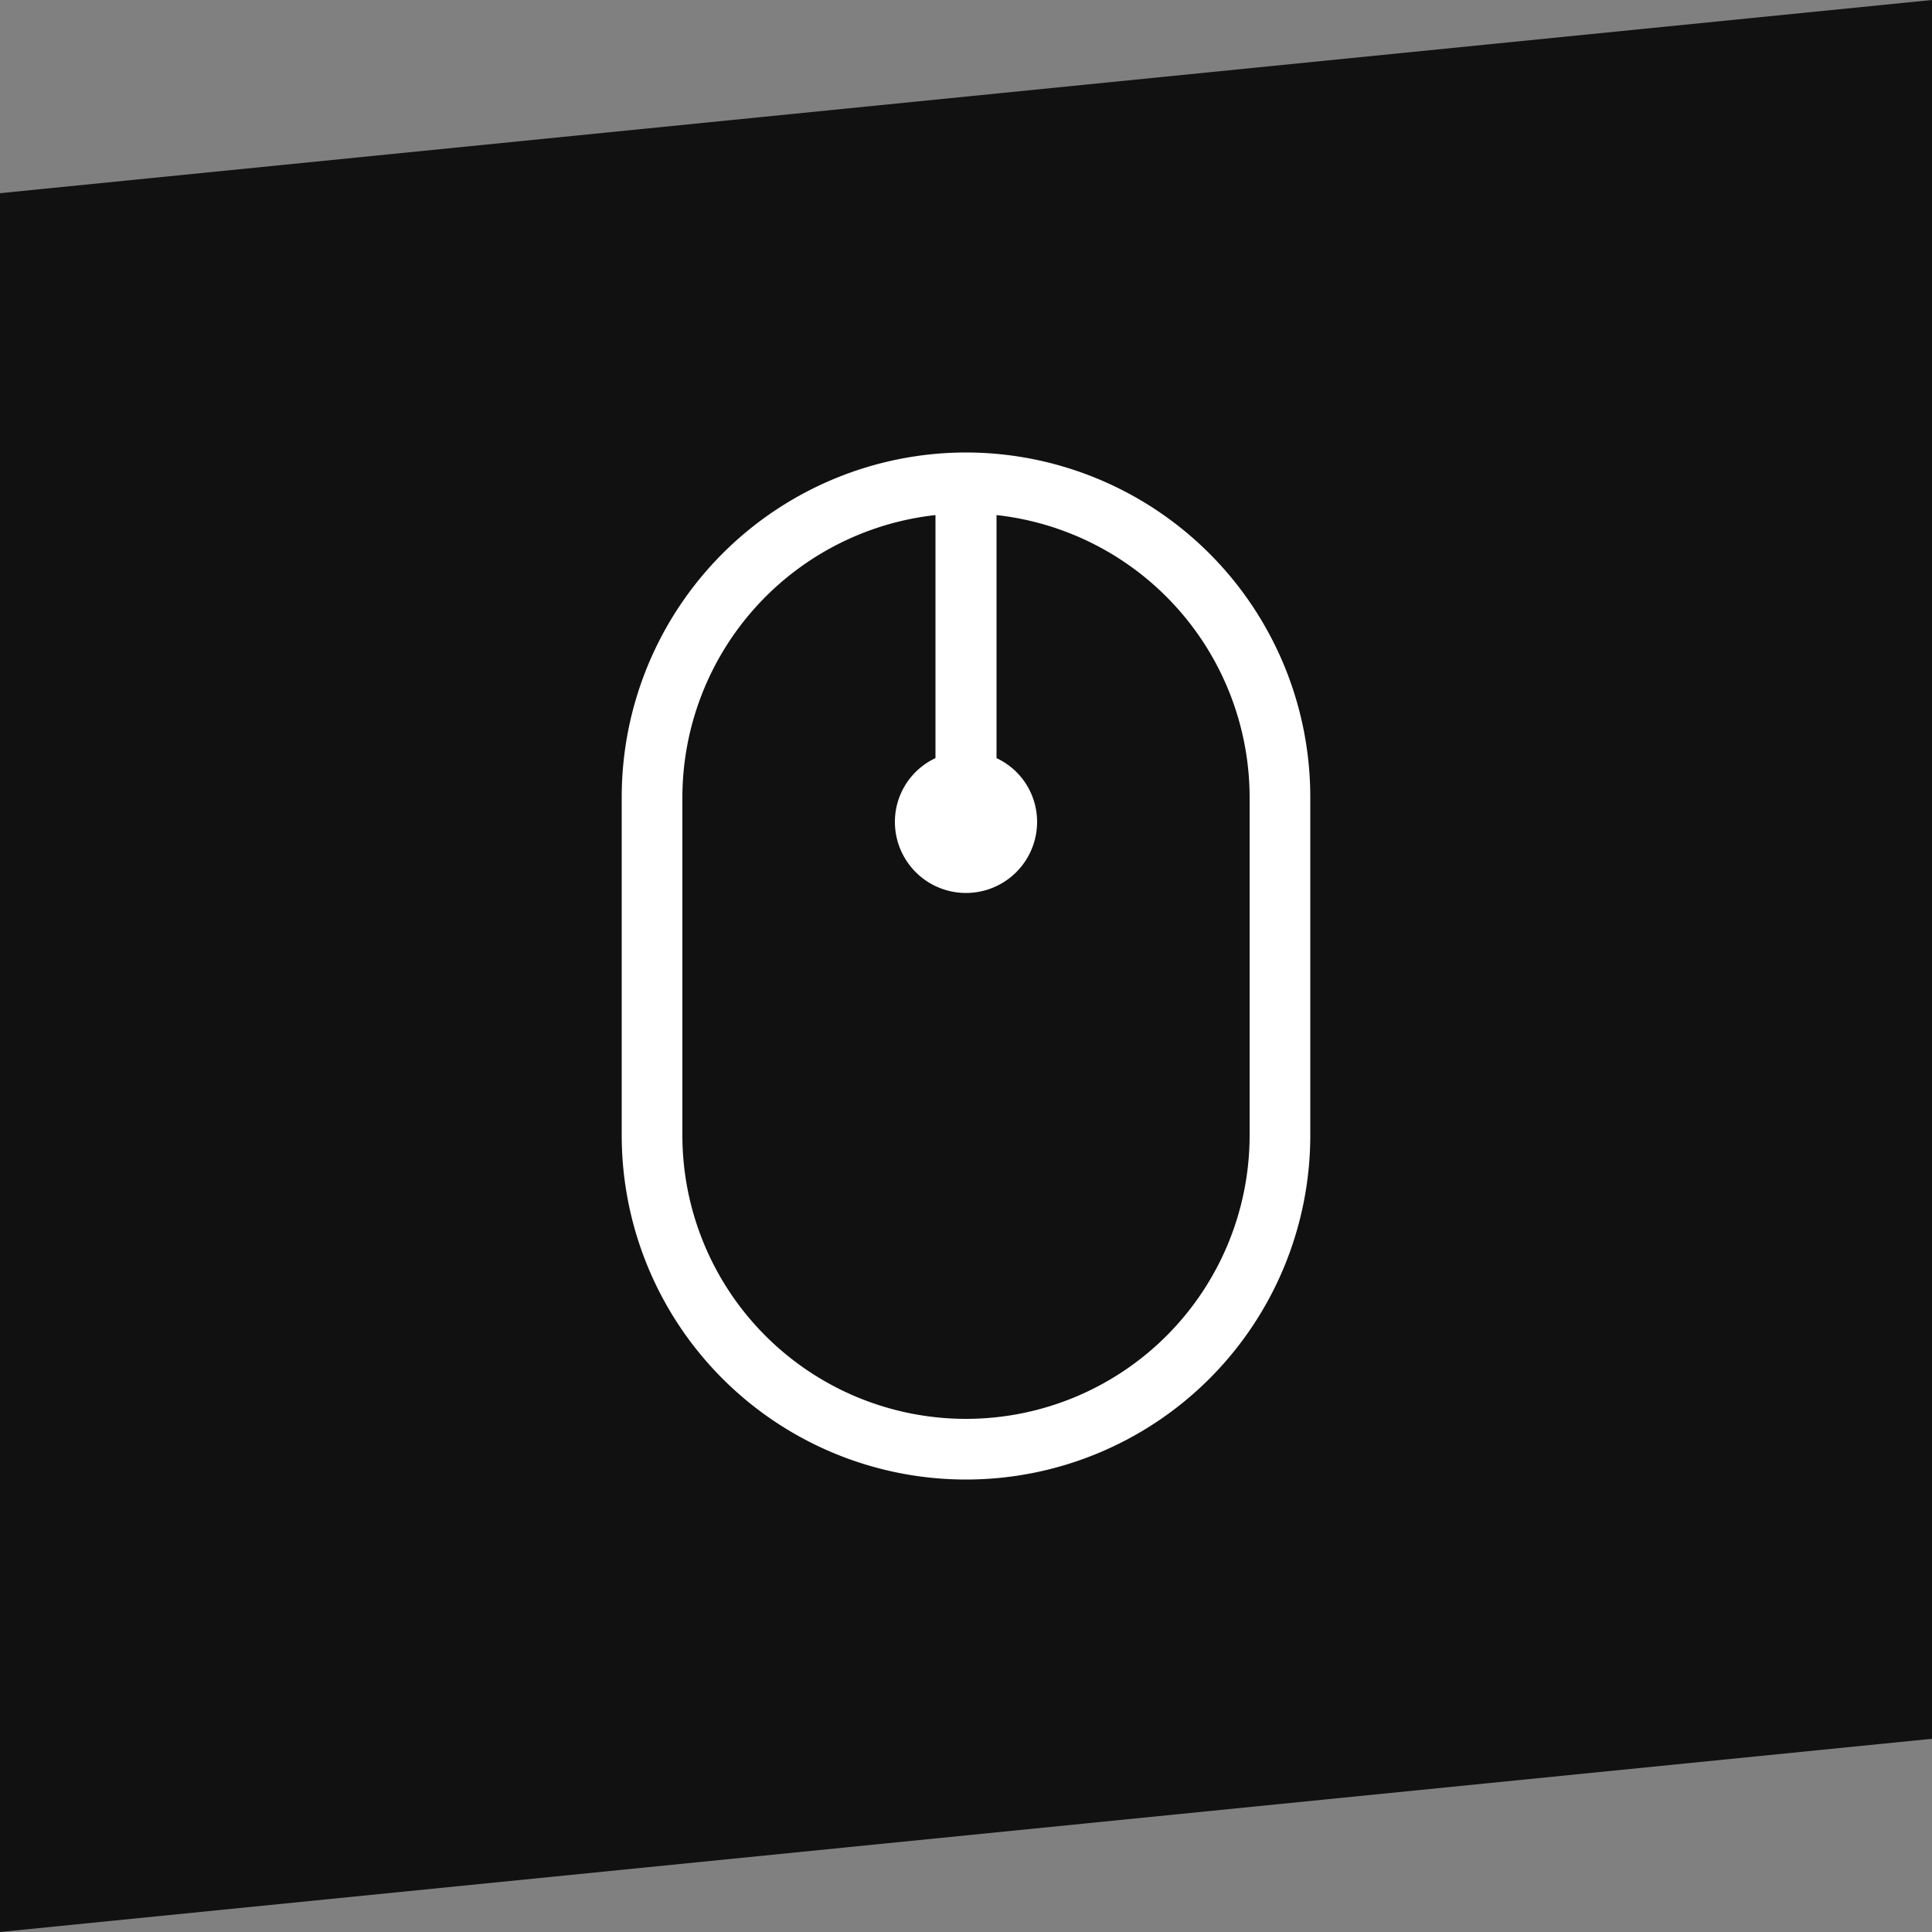
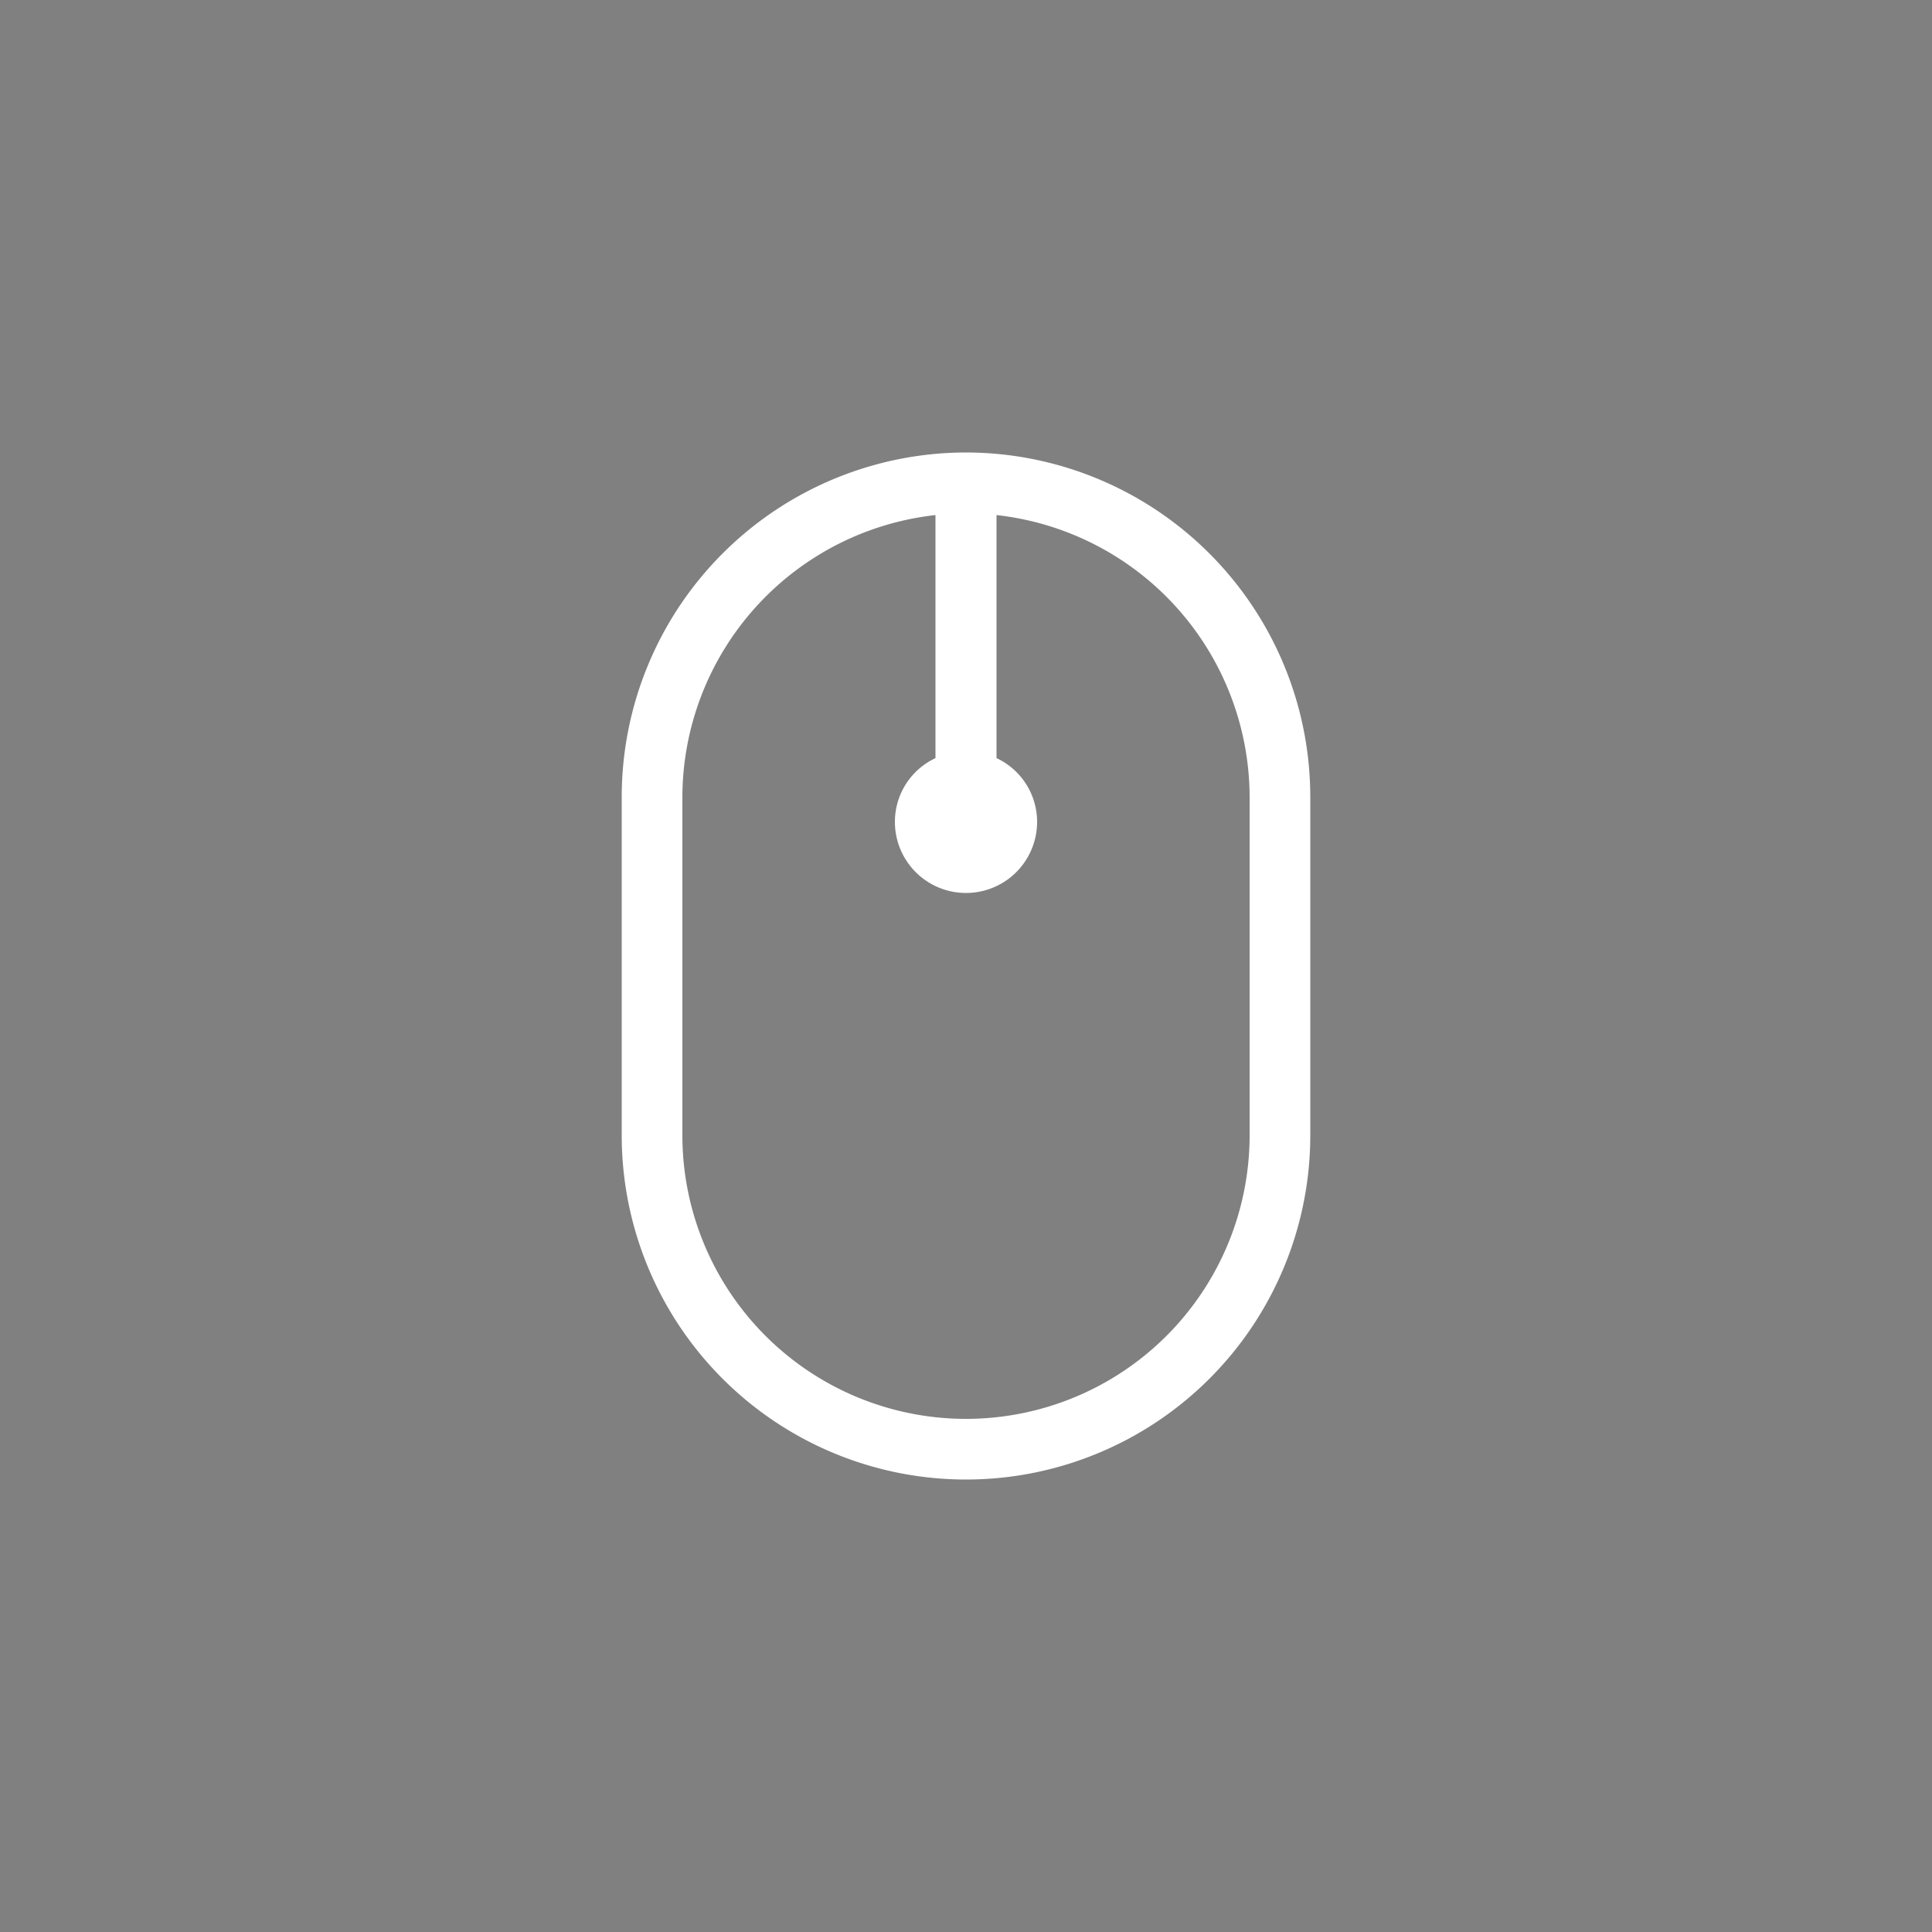
<svg xmlns="http://www.w3.org/2000/svg" id="Layer_1" data-name="Layer 1" width="50" height="50" viewBox="0 0 50 50">
  <rect x="0" y="0" width="50" height="50" fill="#808080" stroke="none" />
  <defs>
    <style>.cls-1{fill:#111;}.cls-2{fill:#fff;}</style>
  </defs>
-   <polygon class="cls-1" points="50 45 0 50 0 5 50 0 50 45" />
  <path class="cls-2" d="M25,11.71a8.92,8.92,0,0,0-8.91,8.91v8.76a8.91,8.91,0,1,0,17.82,0V20.62A8.92,8.92,0,0,0,25,11.71Zm7.34,17.67a7.34,7.34,0,0,1-14.68,0V20.62a7.36,7.36,0,0,1,6.55-7.29v6.29a1.82,1.82,0,0,0-1.05,1.65,1.84,1.84,0,0,0,3.68,0,1.82,1.82,0,0,0-1.05-1.65V13.33a7.36,7.36,0,0,1,6.55,7.29Z" />
</svg>